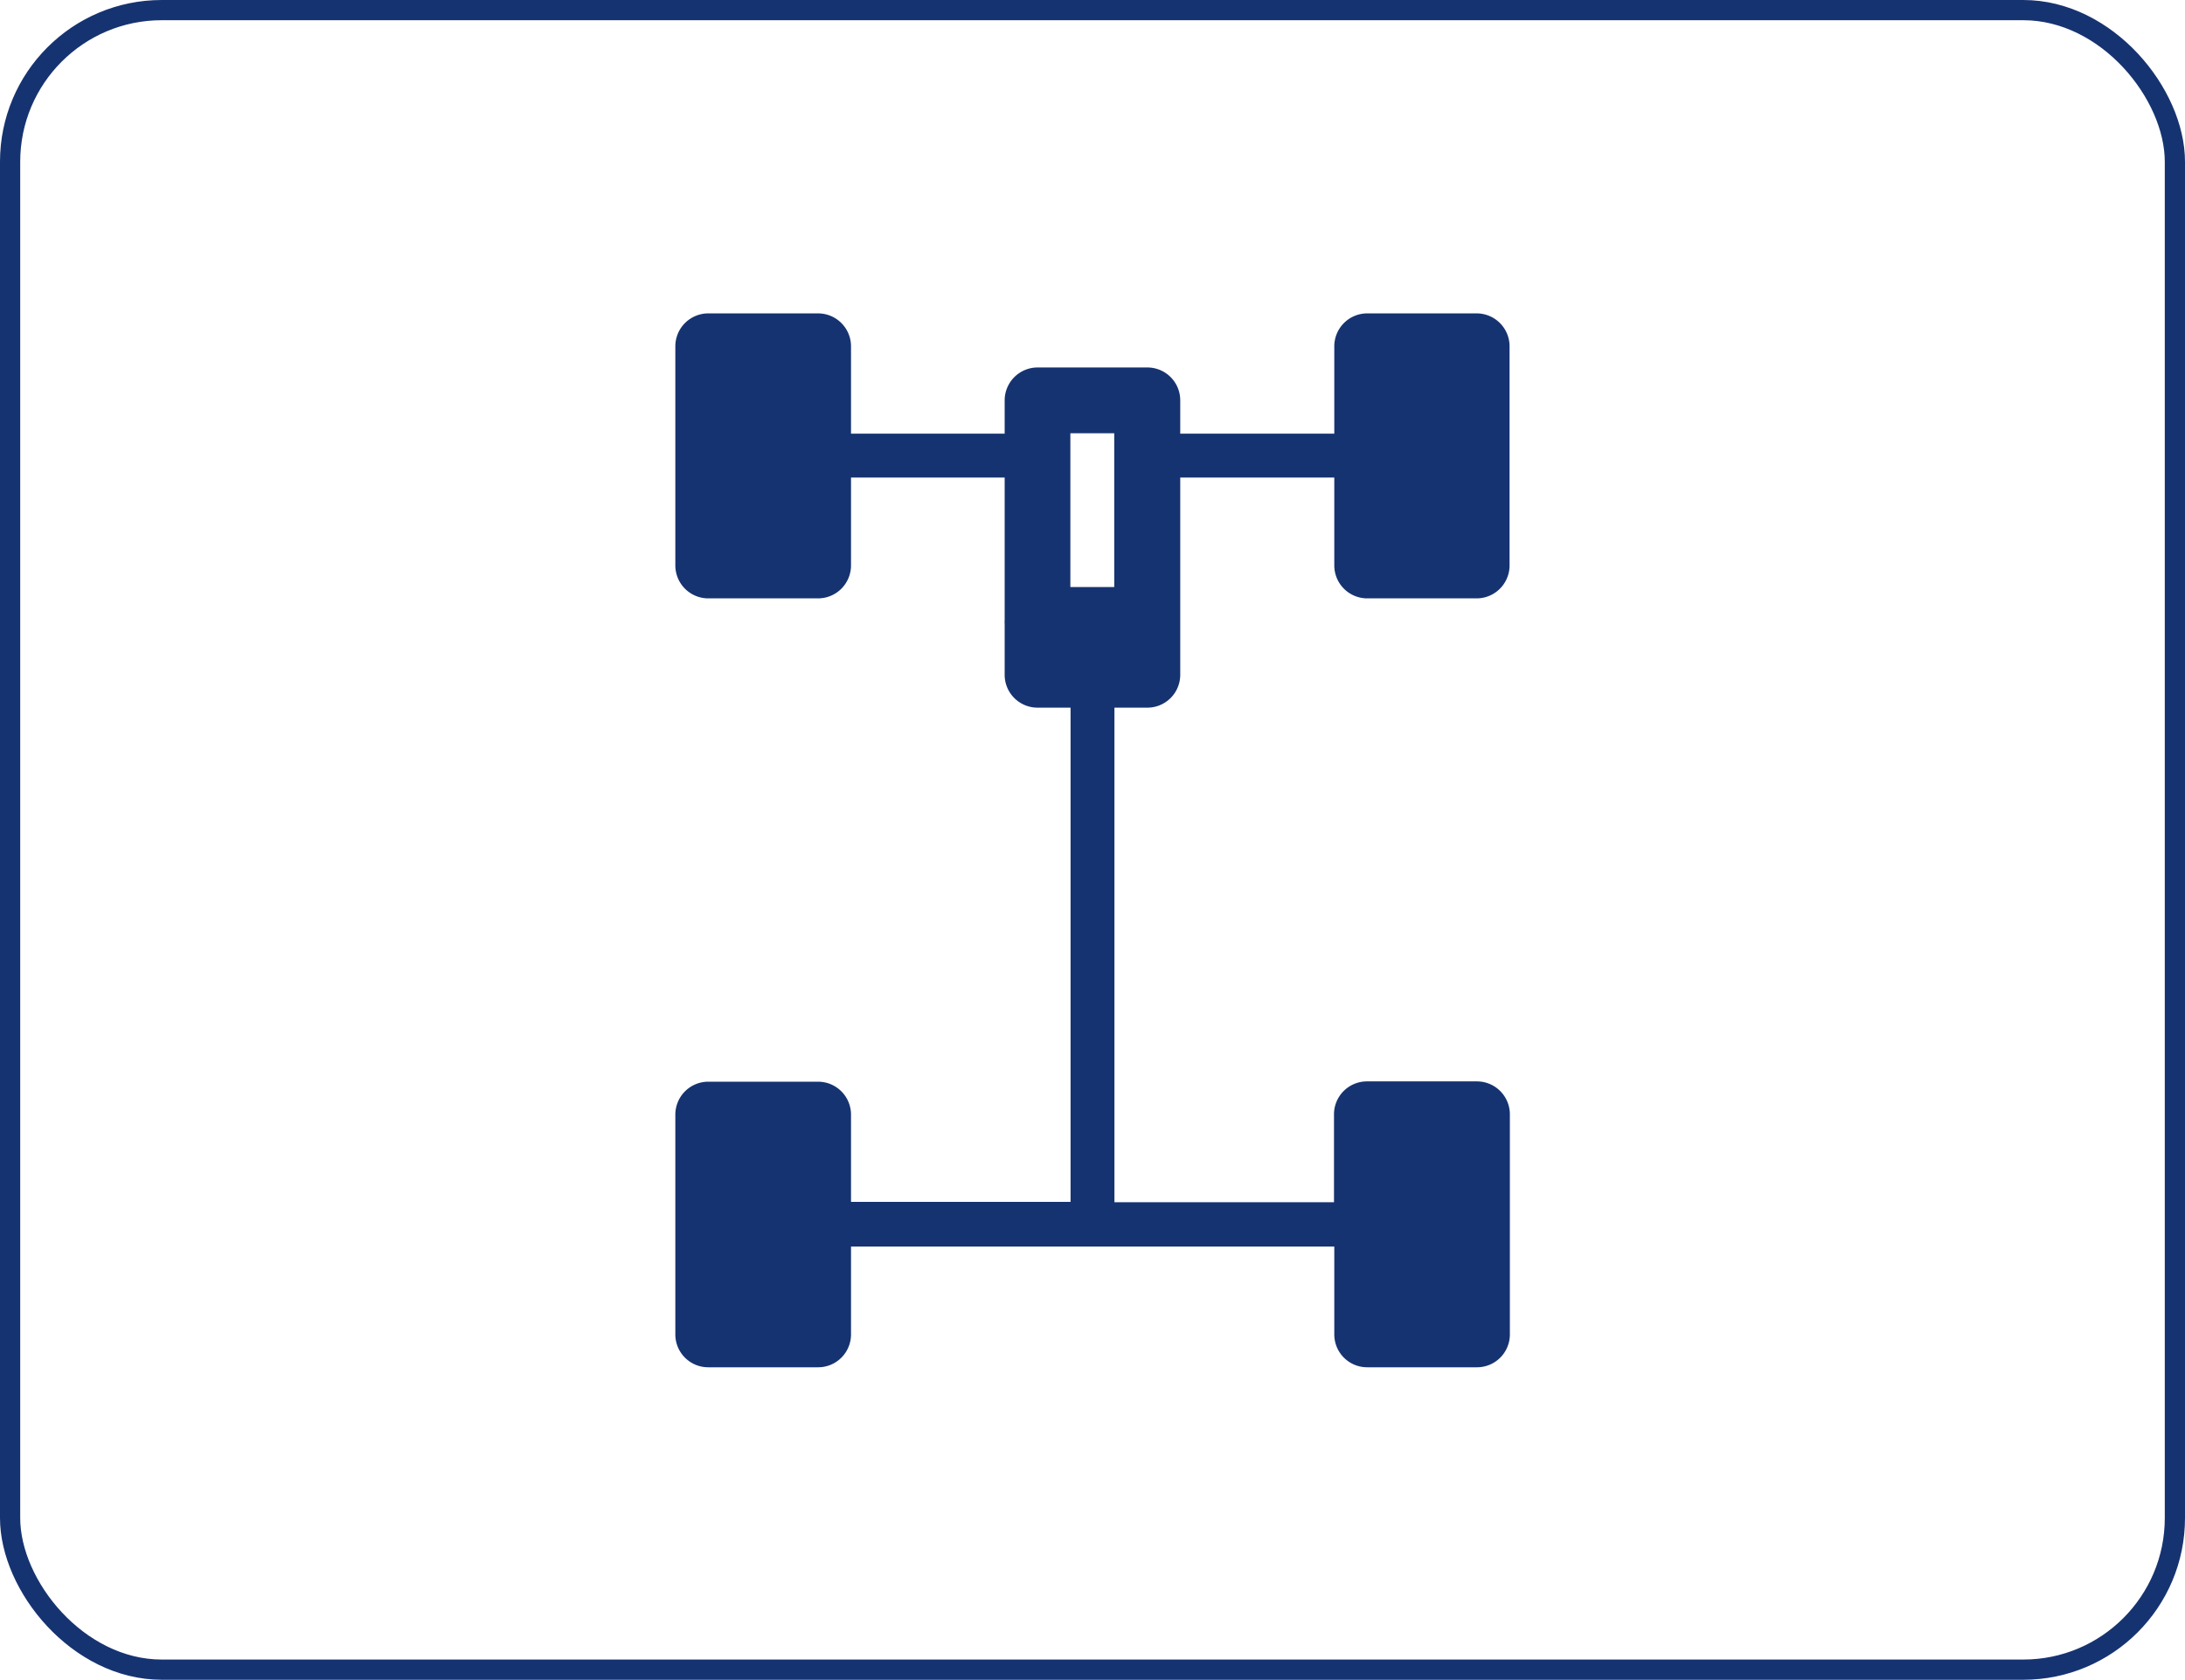
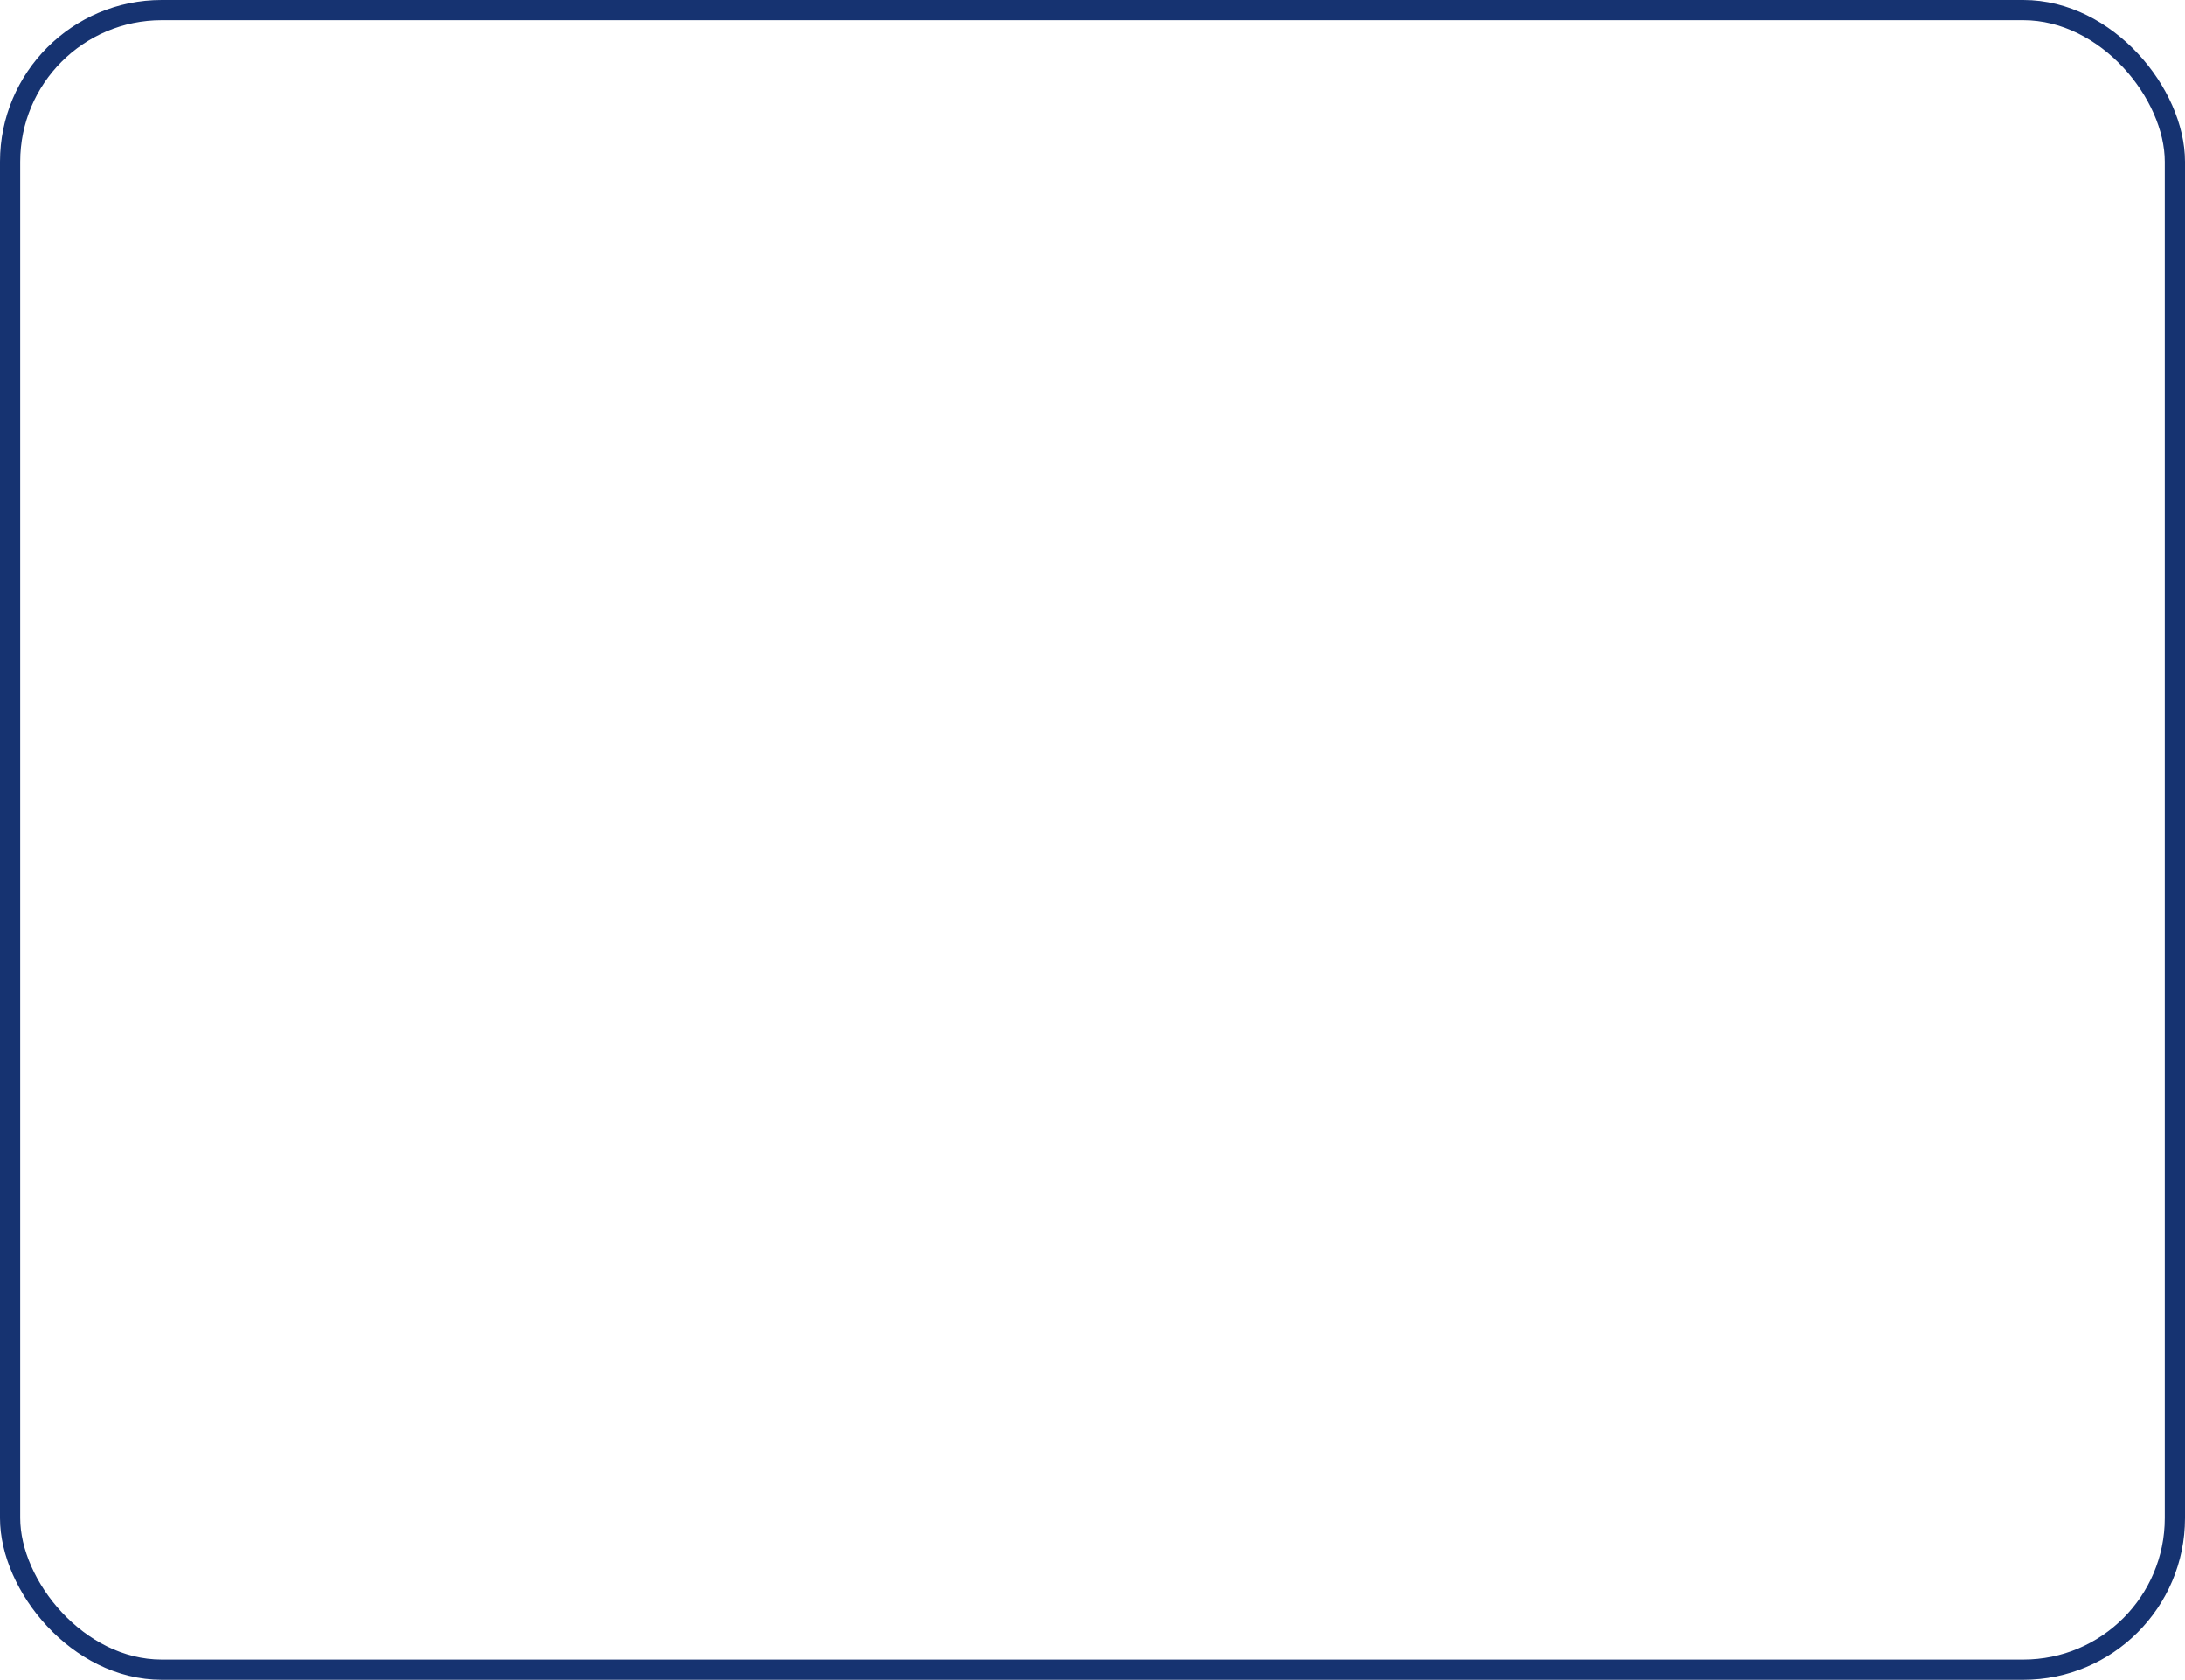
<svg xmlns="http://www.w3.org/2000/svg" viewBox="0 0 216.16 166.16">
  <defs>
    <style>.cls-1{fill:none;stroke:#163371;stroke-miterlimit:10;stroke-width:2px;}.cls-2{fill:#163371;}</style>
  </defs>
  <g id="レイヤー_2" data-name="レイヤー 2">
    <g id="レイヤー_1-2" data-name="レイヤー 1">
      <rect class="cls-1" x="1" y="1" width="214.16" height="164.16" rx="15" />
-       <path class="cls-2" d="M135.23,59.19h10.86a3.26,3.26,0,0,0,3.25-3.26V34.21A3.26,3.26,0,0,0,146.09,31H135.23A3.26,3.26,0,0,0,132,34.21V42.9H116.76V39.61a3.25,3.25,0,0,0-3.25-3.26H102.65a3.26,3.26,0,0,0-3.26,3.26V42.9H84.19V34.21A3.26,3.26,0,0,0,80.93,31H70.07a3.26,3.26,0,0,0-3.26,3.26V55.93a3.26,3.26,0,0,0,3.26,3.26H80.93a3.26,3.26,0,0,0,3.26-3.26V47.24h15.2V61.33a2.09,2.09,0,0,0,0,.35v5.09A3.25,3.25,0,0,0,102.68,70h3.23v48.89H84.19v-8.69A3.26,3.26,0,0,0,80.93,107H70.07a3.26,3.26,0,0,0-3.26,3.26V132a3.25,3.25,0,0,0,3.26,3.25H80.93A3.25,3.25,0,0,0,84.19,132v-8.69H132V132a3.25,3.25,0,0,0,3.26,3.25h10.86a3.25,3.25,0,0,0,3.25-3.25V110.23a3.26,3.26,0,0,0-3.25-3.26H135.23a3.26,3.26,0,0,0-3.26,3.26v8.69H110.25V70h3.26a3.25,3.25,0,0,0,3.25-3.26V47.24H132v8.69A3.26,3.26,0,0,0,135.23,59.19Zm-25-1.12h-4.34V42.86h4.34Z" />
    </g>
  </g>
</svg>